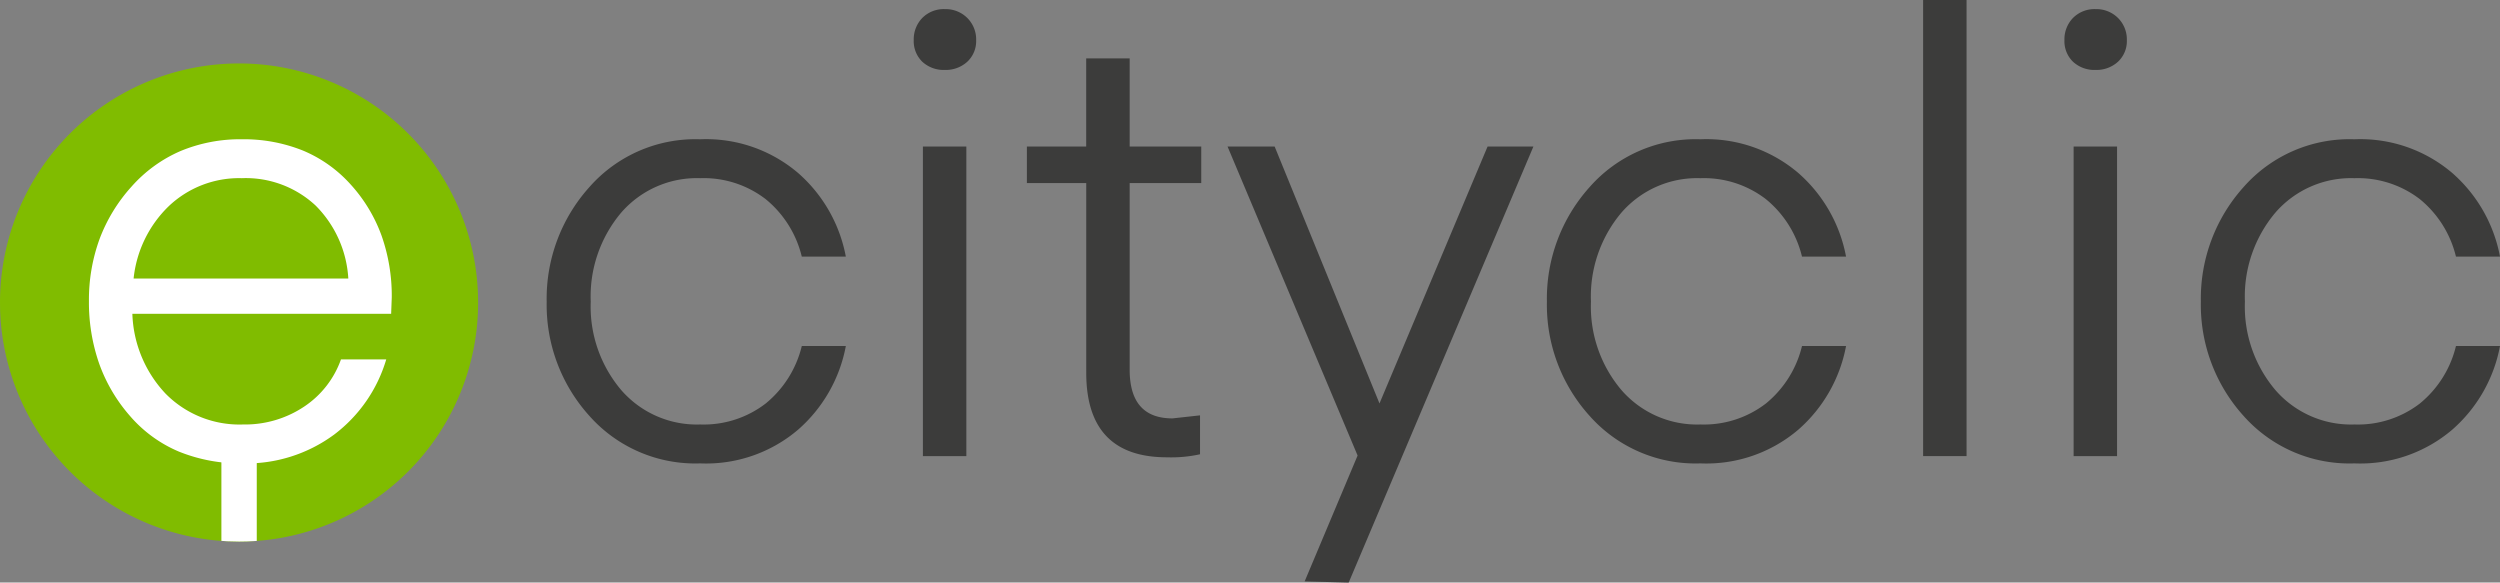
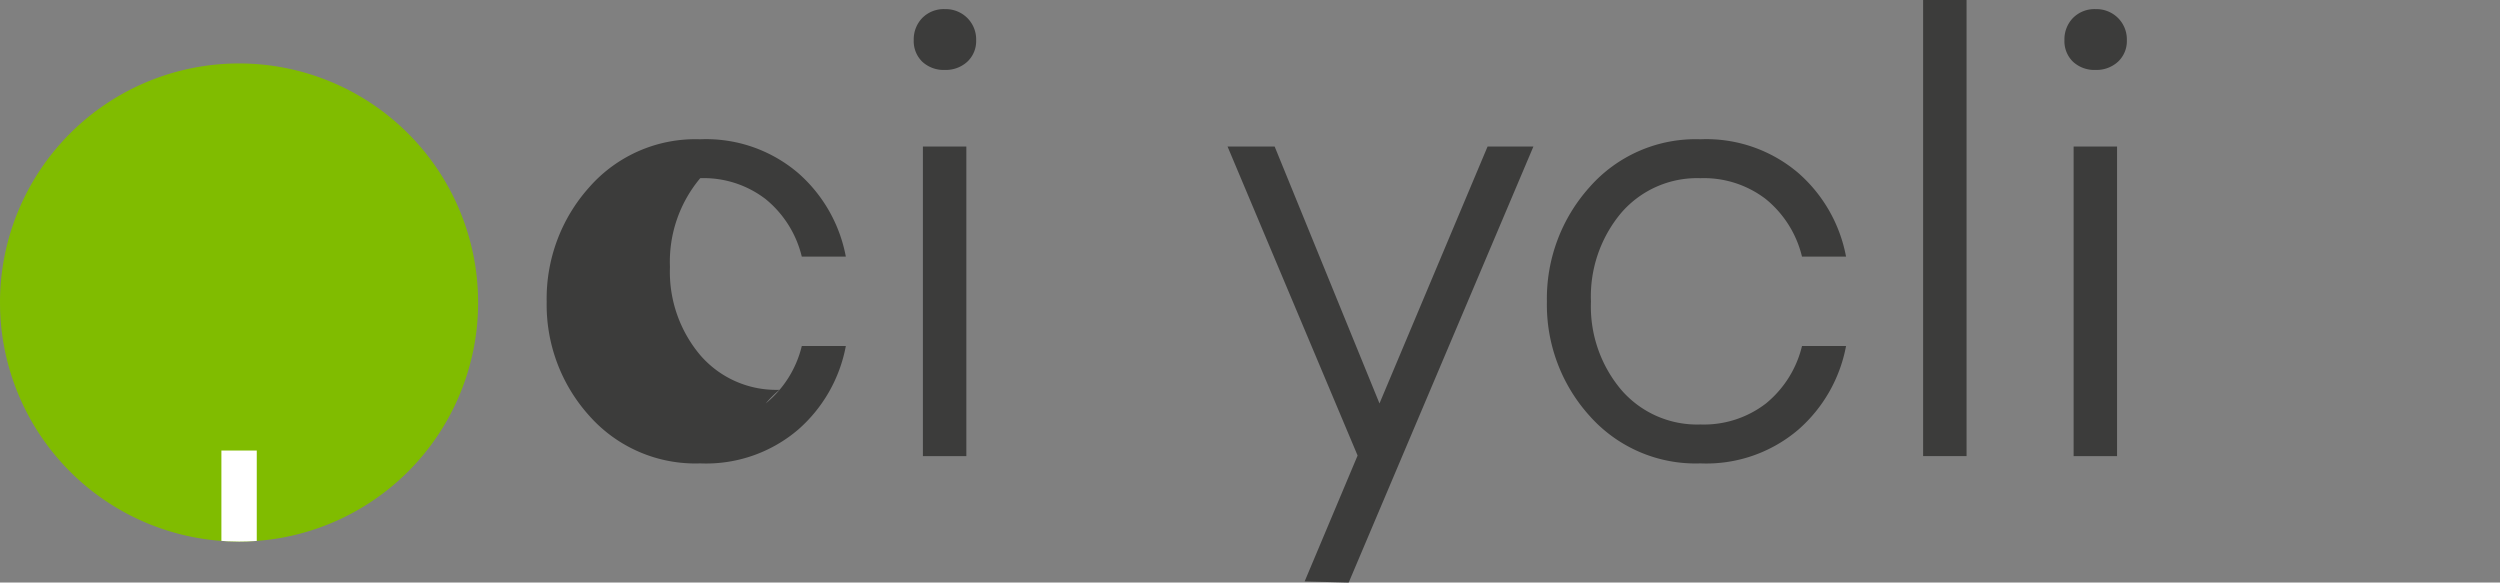
<svg xmlns="http://www.w3.org/2000/svg" width="240.319" height="56" viewBox="0 0 240.319 56">
  <rect x="0" y="0" width="240.319" height="56" fill="#808080" stroke="none" />
  <defs>
    <clipPath id="a">
      <path d="M0,56H240.319V0H0Z" fill="none" />
    </clipPath>
    <clipPath id="b">
      <path d="M0,22.98A22.98,22.98,0,0,0,22.98,45.96h0A22.98,22.98,0,0,0,45.96,22.98h0A22.98,22.98,0,0,0,22.98,0h0A22.98,22.98,0,0,0,0,22.98Z" fill="none" />
    </clipPath>
  </defs>
-   <path d="M4.087,26.569A15.919,15.919,0,0,1,0,15.608,16.028,16.028,0,0,1,4.087,4.618,13.576,13.576,0,0,1,14.761,0a13.624,13.624,0,0,1,9.409,3.243,14.127,14.127,0,0,1,4.587,8.038H24.523a10.222,10.222,0,0,0-3.47-5.525,9.777,9.777,0,0,0-6.292-2.016A9.626,9.626,0,0,0,7.145,7.073a12.5,12.5,0,0,0-2.911,8.535,12.415,12.415,0,0,0,2.911,8.476,9.628,9.628,0,0,0,7.615,3.332A9.773,9.773,0,0,0,21.053,25.4a10.217,10.217,0,0,0,3.47-5.525h4.234a14.123,14.123,0,0,1-4.587,8.038,13.624,13.624,0,0,1-9.409,3.244A13.614,13.614,0,0,1,4.087,26.569" transform="translate(52.551 13.388)" fill="#3c3c3b" />
-   <path d="M0,56H240.319V0H0Z" fill="none" />
+   <path d="M4.087,26.569A15.919,15.919,0,0,1,0,15.608,16.028,16.028,0,0,1,4.087,4.618,13.576,13.576,0,0,1,14.761,0a13.624,13.624,0,0,1,9.409,3.243,14.127,14.127,0,0,1,4.587,8.038H24.523a10.222,10.222,0,0,0-3.47-5.525,9.777,9.777,0,0,0-6.292-2.016a12.5,12.5,0,0,0-2.911,8.535,12.415,12.415,0,0,0,2.911,8.476,9.628,9.628,0,0,0,7.615,3.332A9.773,9.773,0,0,0,21.053,25.4a10.217,10.217,0,0,0,3.47-5.525h4.234a14.123,14.123,0,0,1-4.587,8.038,13.624,13.624,0,0,1-9.409,3.244A13.614,13.614,0,0,1,4.087,26.569" transform="translate(52.551 13.388)" fill="#3c3c3b" />
  <g clip-path="url(#a)">
    <path d="M5.058,42.967H.882V13.212H5.058V42.966ZM3,5.846A3.026,3.026,0,0,1,.823,5.057,2.756,2.756,0,0,1,0,2.982,2.952,2.952,0,0,1,.823.848,2.906,2.906,0,0,1,3,0,2.936,2.936,0,0,1,5.146.848,2.9,2.9,0,0,1,6,2.982a2.711,2.711,0,0,1-.851,2.075A3.057,3.057,0,0,1,3,5.846Z" transform="translate(87.835 0.877)" fill="#3c3c3b" />
-     <path d="M16.642,34.315v3.741a12.827,12.827,0,0,1-3.175.292q-7.761,0-7.762-8.126V11.984H0V8.477H5.7V0H9.88V8.477h6.881v3.507H9.88V29.931q0,4.677,4.116,4.676Z" transform="translate(98.713 5.612)" fill="#3c3c3b" />
    <path d="M7.41,41.8l5.091-12.1L0,0H4.528L14.605,24.693,24.994,0H29.4L11.644,41.911Z" transform="translate(118.002 14.089)" fill="#3c3c3b" />
    <path d="M4.087,26.569A15.919,15.919,0,0,1,0,15.608,16.028,16.028,0,0,1,4.087,4.618,13.576,13.576,0,0,1,14.76,0a13.624,13.624,0,0,1,9.409,3.243,14.13,14.13,0,0,1,4.587,8.038H24.522a10.214,10.214,0,0,0-3.47-5.525A9.776,9.776,0,0,0,14.76,3.741,9.627,9.627,0,0,0,7.145,7.073a12.5,12.5,0,0,0-2.91,8.535,12.415,12.415,0,0,0,2.91,8.476,9.629,9.629,0,0,0,7.615,3.332A9.772,9.772,0,0,0,21.052,25.4a10.209,10.209,0,0,0,3.47-5.525h4.234a14.125,14.125,0,0,1-4.587,8.038,13.625,13.625,0,0,1-9.409,3.244A13.614,13.614,0,0,1,4.087,26.569" transform="translate(148.7 13.388)" fill="#3c3c3b" />
    <path d="M0,43.844H4.176V0H0Z" transform="translate(184.865)" fill="#3c3c3b" />
    <path d="M5.058,42.967H.882V13.212H5.058V42.966ZM3,5.846A3.029,3.029,0,0,1,.823,5.057,2.756,2.756,0,0,1,0,2.982,2.952,2.952,0,0,1,.823.848,2.908,2.908,0,0,1,3,0,2.933,2.933,0,0,1,5.146.848,2.9,2.9,0,0,1,6,2.982a2.711,2.711,0,0,1-.852,2.075A3.054,3.054,0,0,1,3,5.846Z" transform="translate(198.449 0.877)" fill="#3c3c3b" />
-     <path d="M4.087,26.569A15.919,15.919,0,0,1,0,15.608,16.028,16.028,0,0,1,4.087,4.618,13.576,13.576,0,0,1,14.76,0a13.624,13.624,0,0,1,9.409,3.243,14.13,14.13,0,0,1,4.587,8.038H24.522a10.214,10.214,0,0,0-3.47-5.525A9.776,9.776,0,0,0,14.76,3.741,9.627,9.627,0,0,0,7.145,7.073a12.5,12.5,0,0,0-2.91,8.535,12.415,12.415,0,0,0,2.91,8.476,9.629,9.629,0,0,0,7.615,3.332A9.772,9.772,0,0,0,21.052,25.4a10.209,10.209,0,0,0,3.47-5.525h4.234a14.125,14.125,0,0,1-4.587,8.038,13.625,13.625,0,0,1-9.409,3.244A13.614,13.614,0,0,1,4.087,26.569" transform="translate(211.563 13.388)" fill="#3c3c3b" />
    <path d="M45.961,22.98A22.98,22.98,0,1,1,22.98,0a22.981,22.981,0,0,1,22.98,22.98" transform="translate(0 6.1)" fill="#80bc00" />
  </g>
  <g transform="translate(0 6.101)">
    <path d="M0,22.98A22.98,22.98,0,0,0,22.98,45.96h0A22.98,22.98,0,0,0,45.96,22.98h0A22.98,22.98,0,0,0,22.98,0h0A22.98,22.98,0,0,0,0,22.98Z" fill="none" />
    <g clip-path="url(#b)">
      <path d="M0,9.346H3.4V0H0Z" transform="translate(21.282 37.206)" fill="#fff" />
    </g>
  </g>
-   <path d="M14.761,31.158a15.724,15.724,0,0,1-6.109-1.132,12.749,12.749,0,0,1-4.682-3.4A15.607,15.607,0,0,1,.993,21.593,17.876,17.876,0,0,1,0,15.549,17.049,17.049,0,0,1,1.022,9.587,15.748,15.748,0,0,1,4.088,4.559a13.385,13.385,0,0,1,4.7-3.42A14.918,14.918,0,0,1,14.7,0a15.245,15.245,0,0,1,5.88,1.089,12.78,12.78,0,0,1,4.587,3.266,14.794,14.794,0,0,1,2.955,4.888A17.4,17.4,0,0,1,29.11,15.2l-.059,1.578H4.175A11.726,11.726,0,0,0,7.35,24.435a9.965,9.965,0,0,0,7.469,2.982A10.226,10.226,0,0,0,20.7,25.692a9.081,9.081,0,0,0,3.528-4.531H28.58a14.026,14.026,0,0,1-5,7.221A14.2,14.2,0,0,1,14.761,31.158ZM14.7,3.741A9.814,9.814,0,0,0,7.646,6.459a11.3,11.3,0,0,0-3.352,6.927H24.934a10.8,10.8,0,0,0-3.146-7.016A9.838,9.838,0,0,0,14.7,3.741Z" transform="translate(8.549 13.387)" fill="#fff" />
</svg>